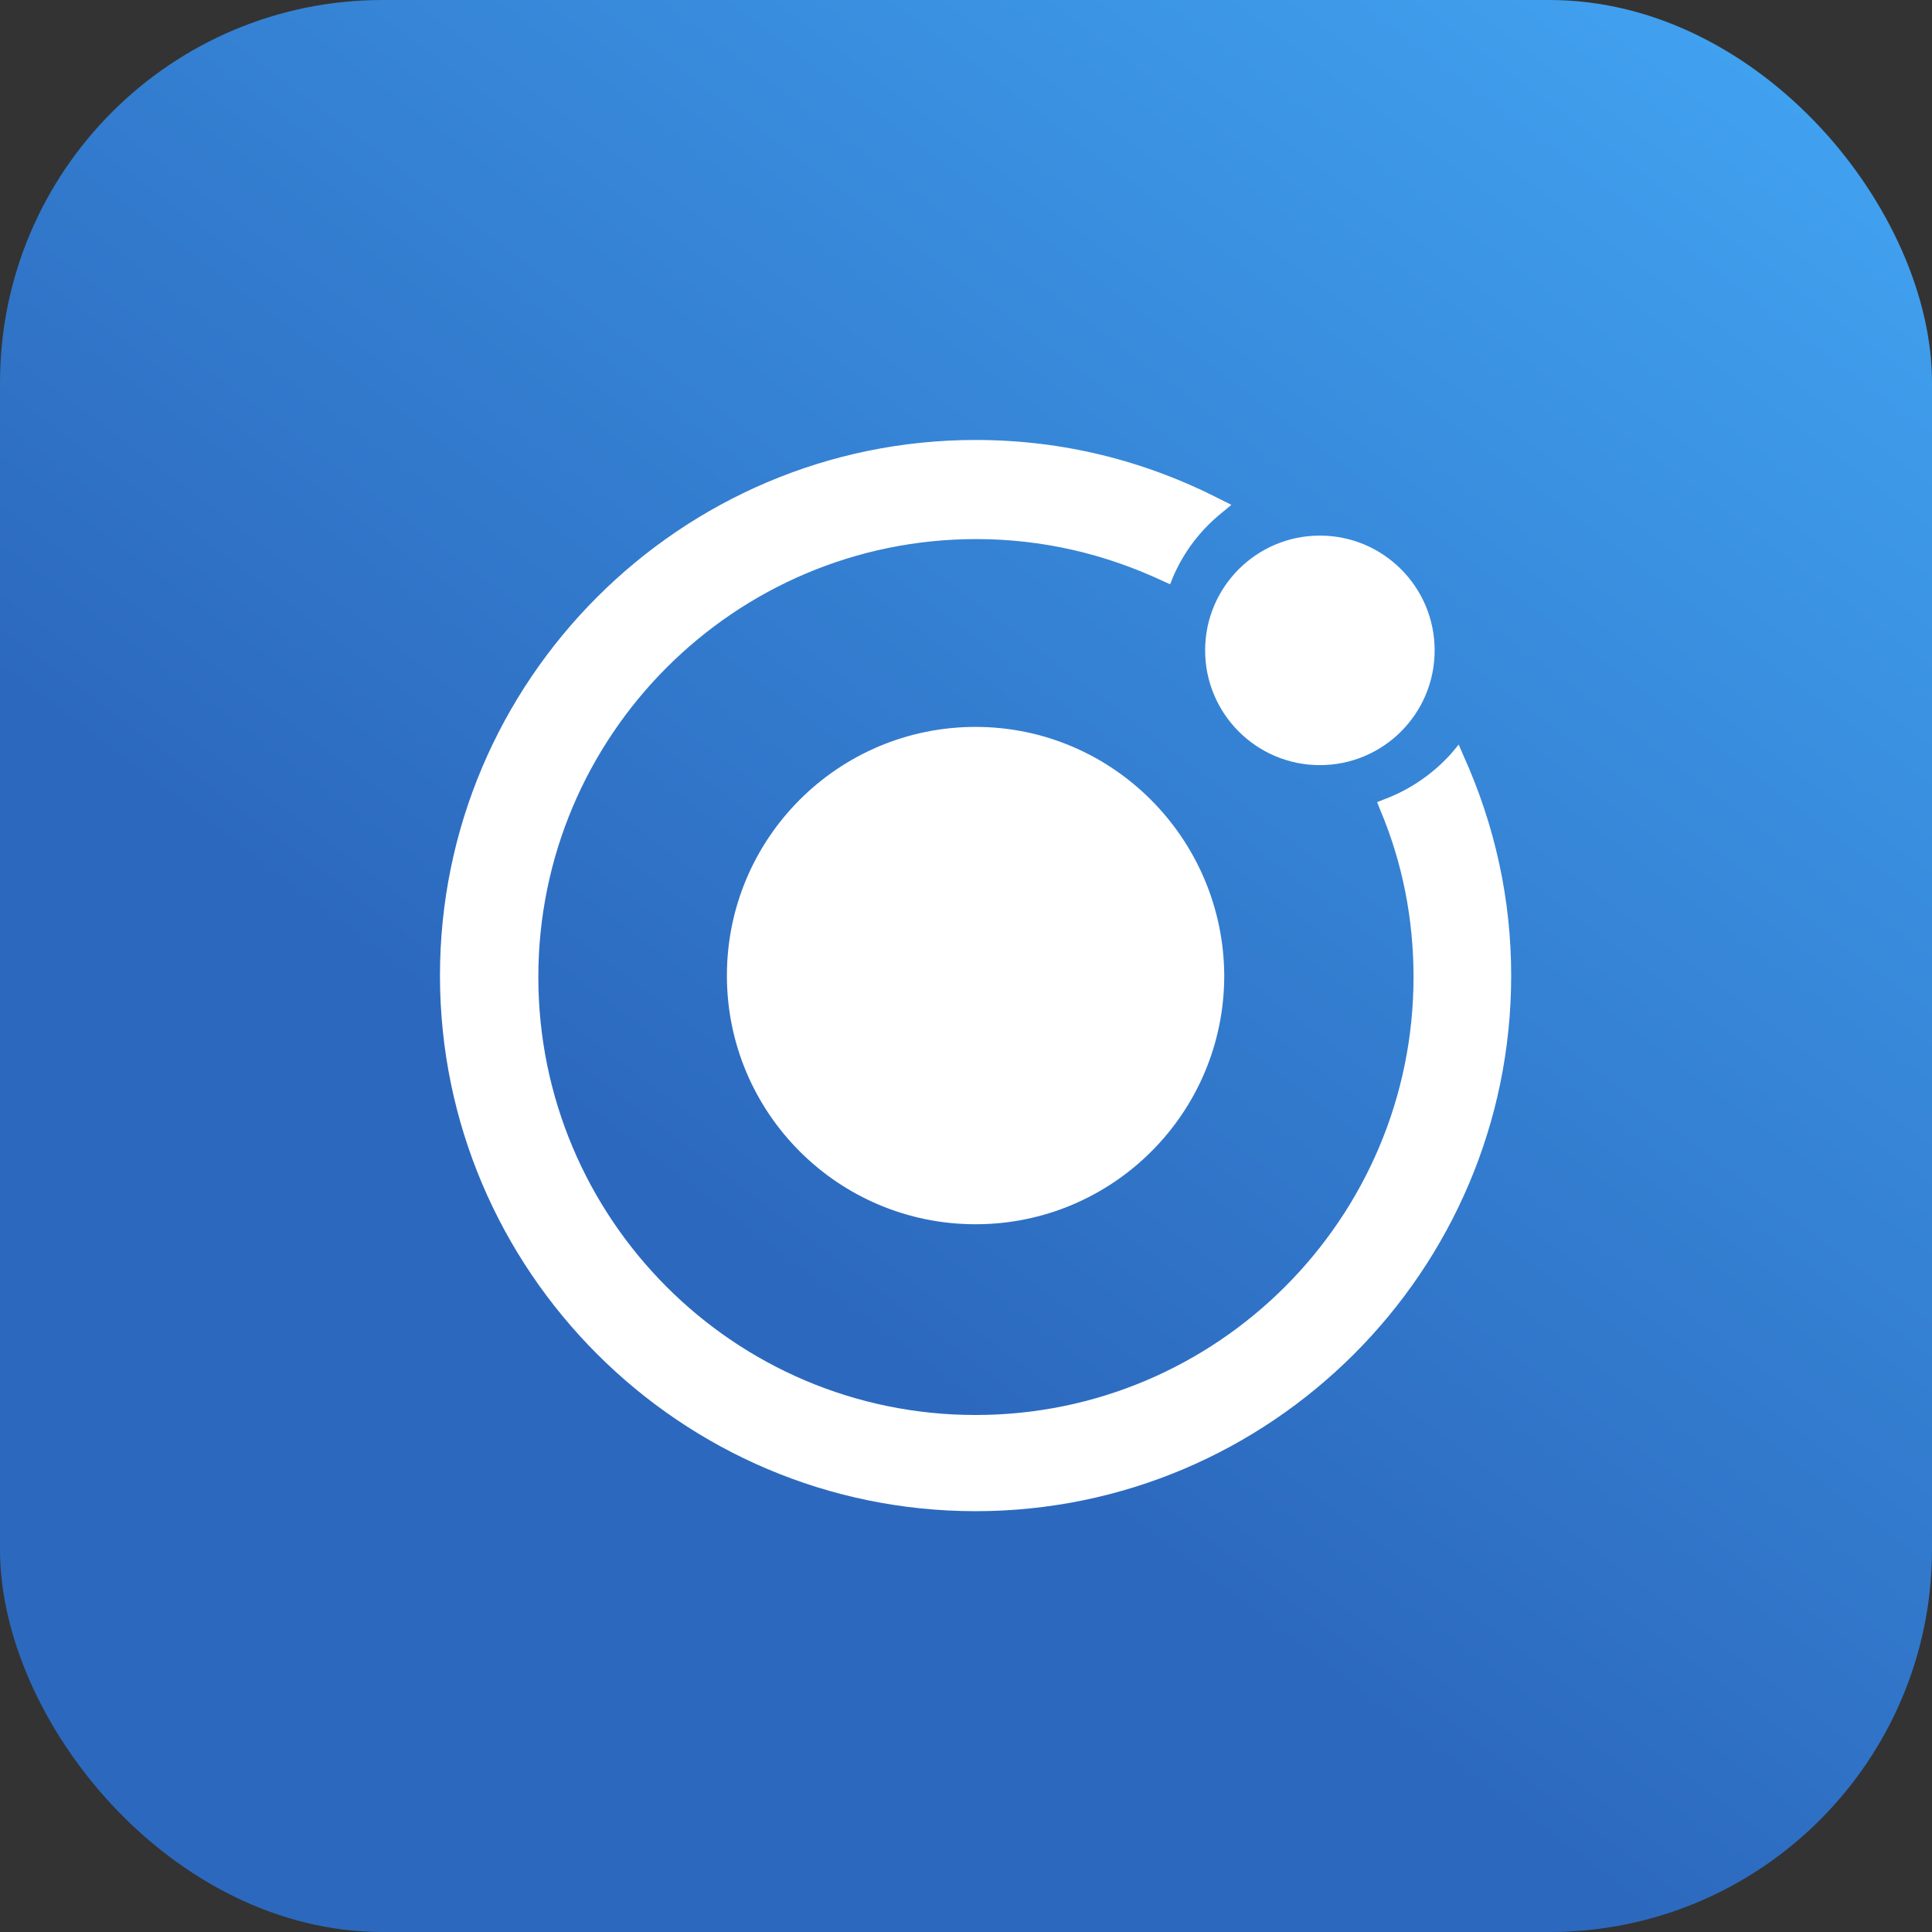
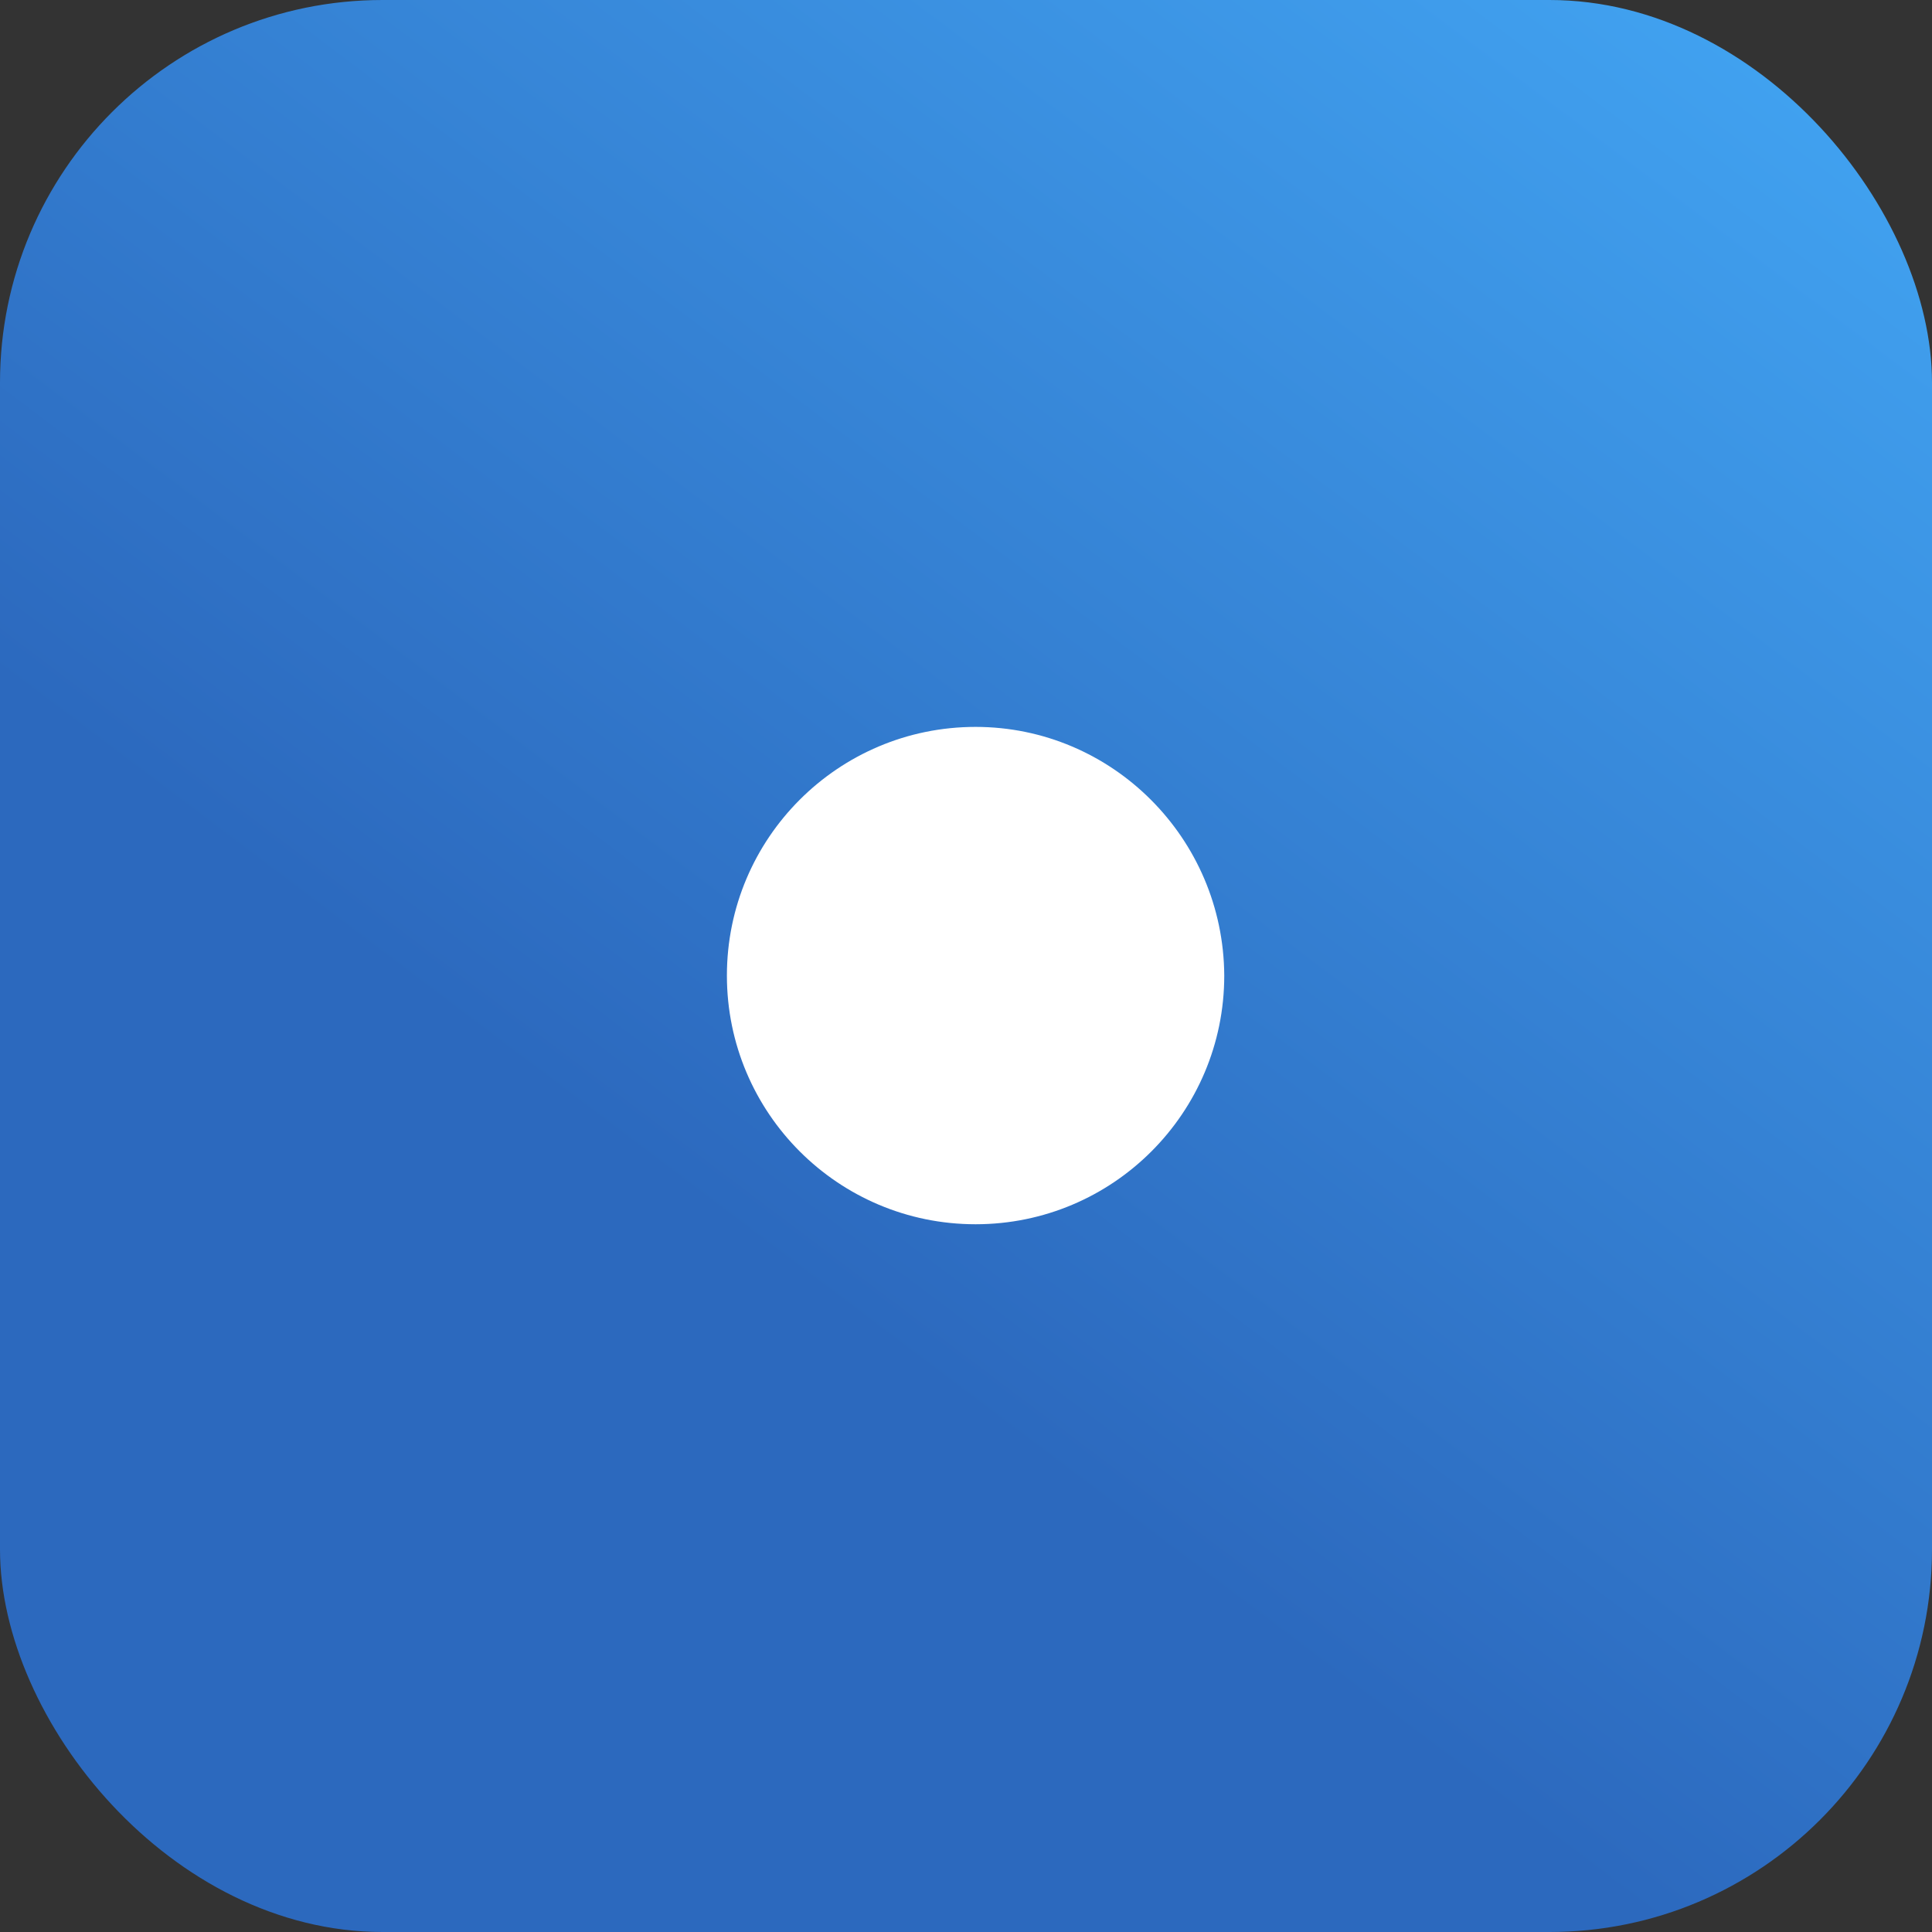
<svg xmlns="http://www.w3.org/2000/svg" width="70px" height="70px" viewBox="0 0 70 70" version="1.1">
  <rect x="0" y="0" width="70" height="70" fill="#333333" stroke="none" />
  <title>Ionic</title>
  <defs>
    <linearGradient x1="94.899%" y1="0%" x2="43.68%" y2="67.942%" id="linearGradient-1">
      <stop stop-color="#42A5F3" offset="0%" />
      <stop stop-color="#2C69BE" offset="100%" />
    </linearGradient>
  </defs>
  <g id="Mobile-App-Development-Page" stroke="none" stroke-width="1" fill="none" fill-rule="evenodd">
    <g id="Mobile-App-Development-Page-Final" transform="translate(-1083, -4995)">
      <g id="Group-49-Copy" transform="translate(81, 3995)">
        <g id="Group-8" transform="translate(661, 498)">
          <g id="Group-5" transform="translate(42, 502)">
            <g id="Ionic" transform="translate(299, 0)">
              <rect id="Rectangle" fill="url(#linearGradient-1)" x="0" y="0" width="70" height="70" rx="13.861" />
              <g id="ionicframework-icon" transform="translate(15.941, 15.941)" fill="#FFFFFF" fill-rule="nonzero">
                <path d="M19.406,10.396 C14.43,10.396 10.396,14.43 10.396,19.406 C10.396,24.382 14.43,28.416 19.406,28.416 C24.382,28.416 28.416,24.382 28.416,19.406 C28.389,14.43 24.355,10.396 19.406,10.396 L19.406,10.396 Z" id="path4" />
                <g id="g8" transform="translate(27.723, 3.465)">
-                   <circle id="circle6" cx="4.158" cy="4.158" r="4.158" />
-                 </g>
-                 <path d="M37.069,11.406 L36.911,11.036 L36.647,11.353 C35.987,12.092 35.142,12.673 34.218,13.017 L33.954,13.122 L34.059,13.386 C34.878,15.314 35.274,17.373 35.274,19.459 C35.274,28.198 28.172,35.327 19.406,35.327 C10.64,35.327 3.564,28.198 3.564,19.459 C3.564,10.719 10.667,3.591 19.432,3.591 C21.809,3.591 24.079,4.119 26.218,5.122 L26.455,5.228 L26.561,4.964 C26.957,4.04 27.564,3.248 28.356,2.614 L28.673,2.35 L28.304,2.165 C25.531,0.739 22.548,0 19.406,0 C8.713,0 0,8.713 0,19.406 C0,30.099 8.713,38.812 19.406,38.812 C30.099,38.812 38.812,30.099 38.812,19.406 C38.812,16.66 38.231,13.967 37.069,11.406 L37.069,11.406 Z" id="path10" />
+                   </g>
              </g>
            </g>
          </g>
        </g>
      </g>
    </g>
  </g>
</svg>